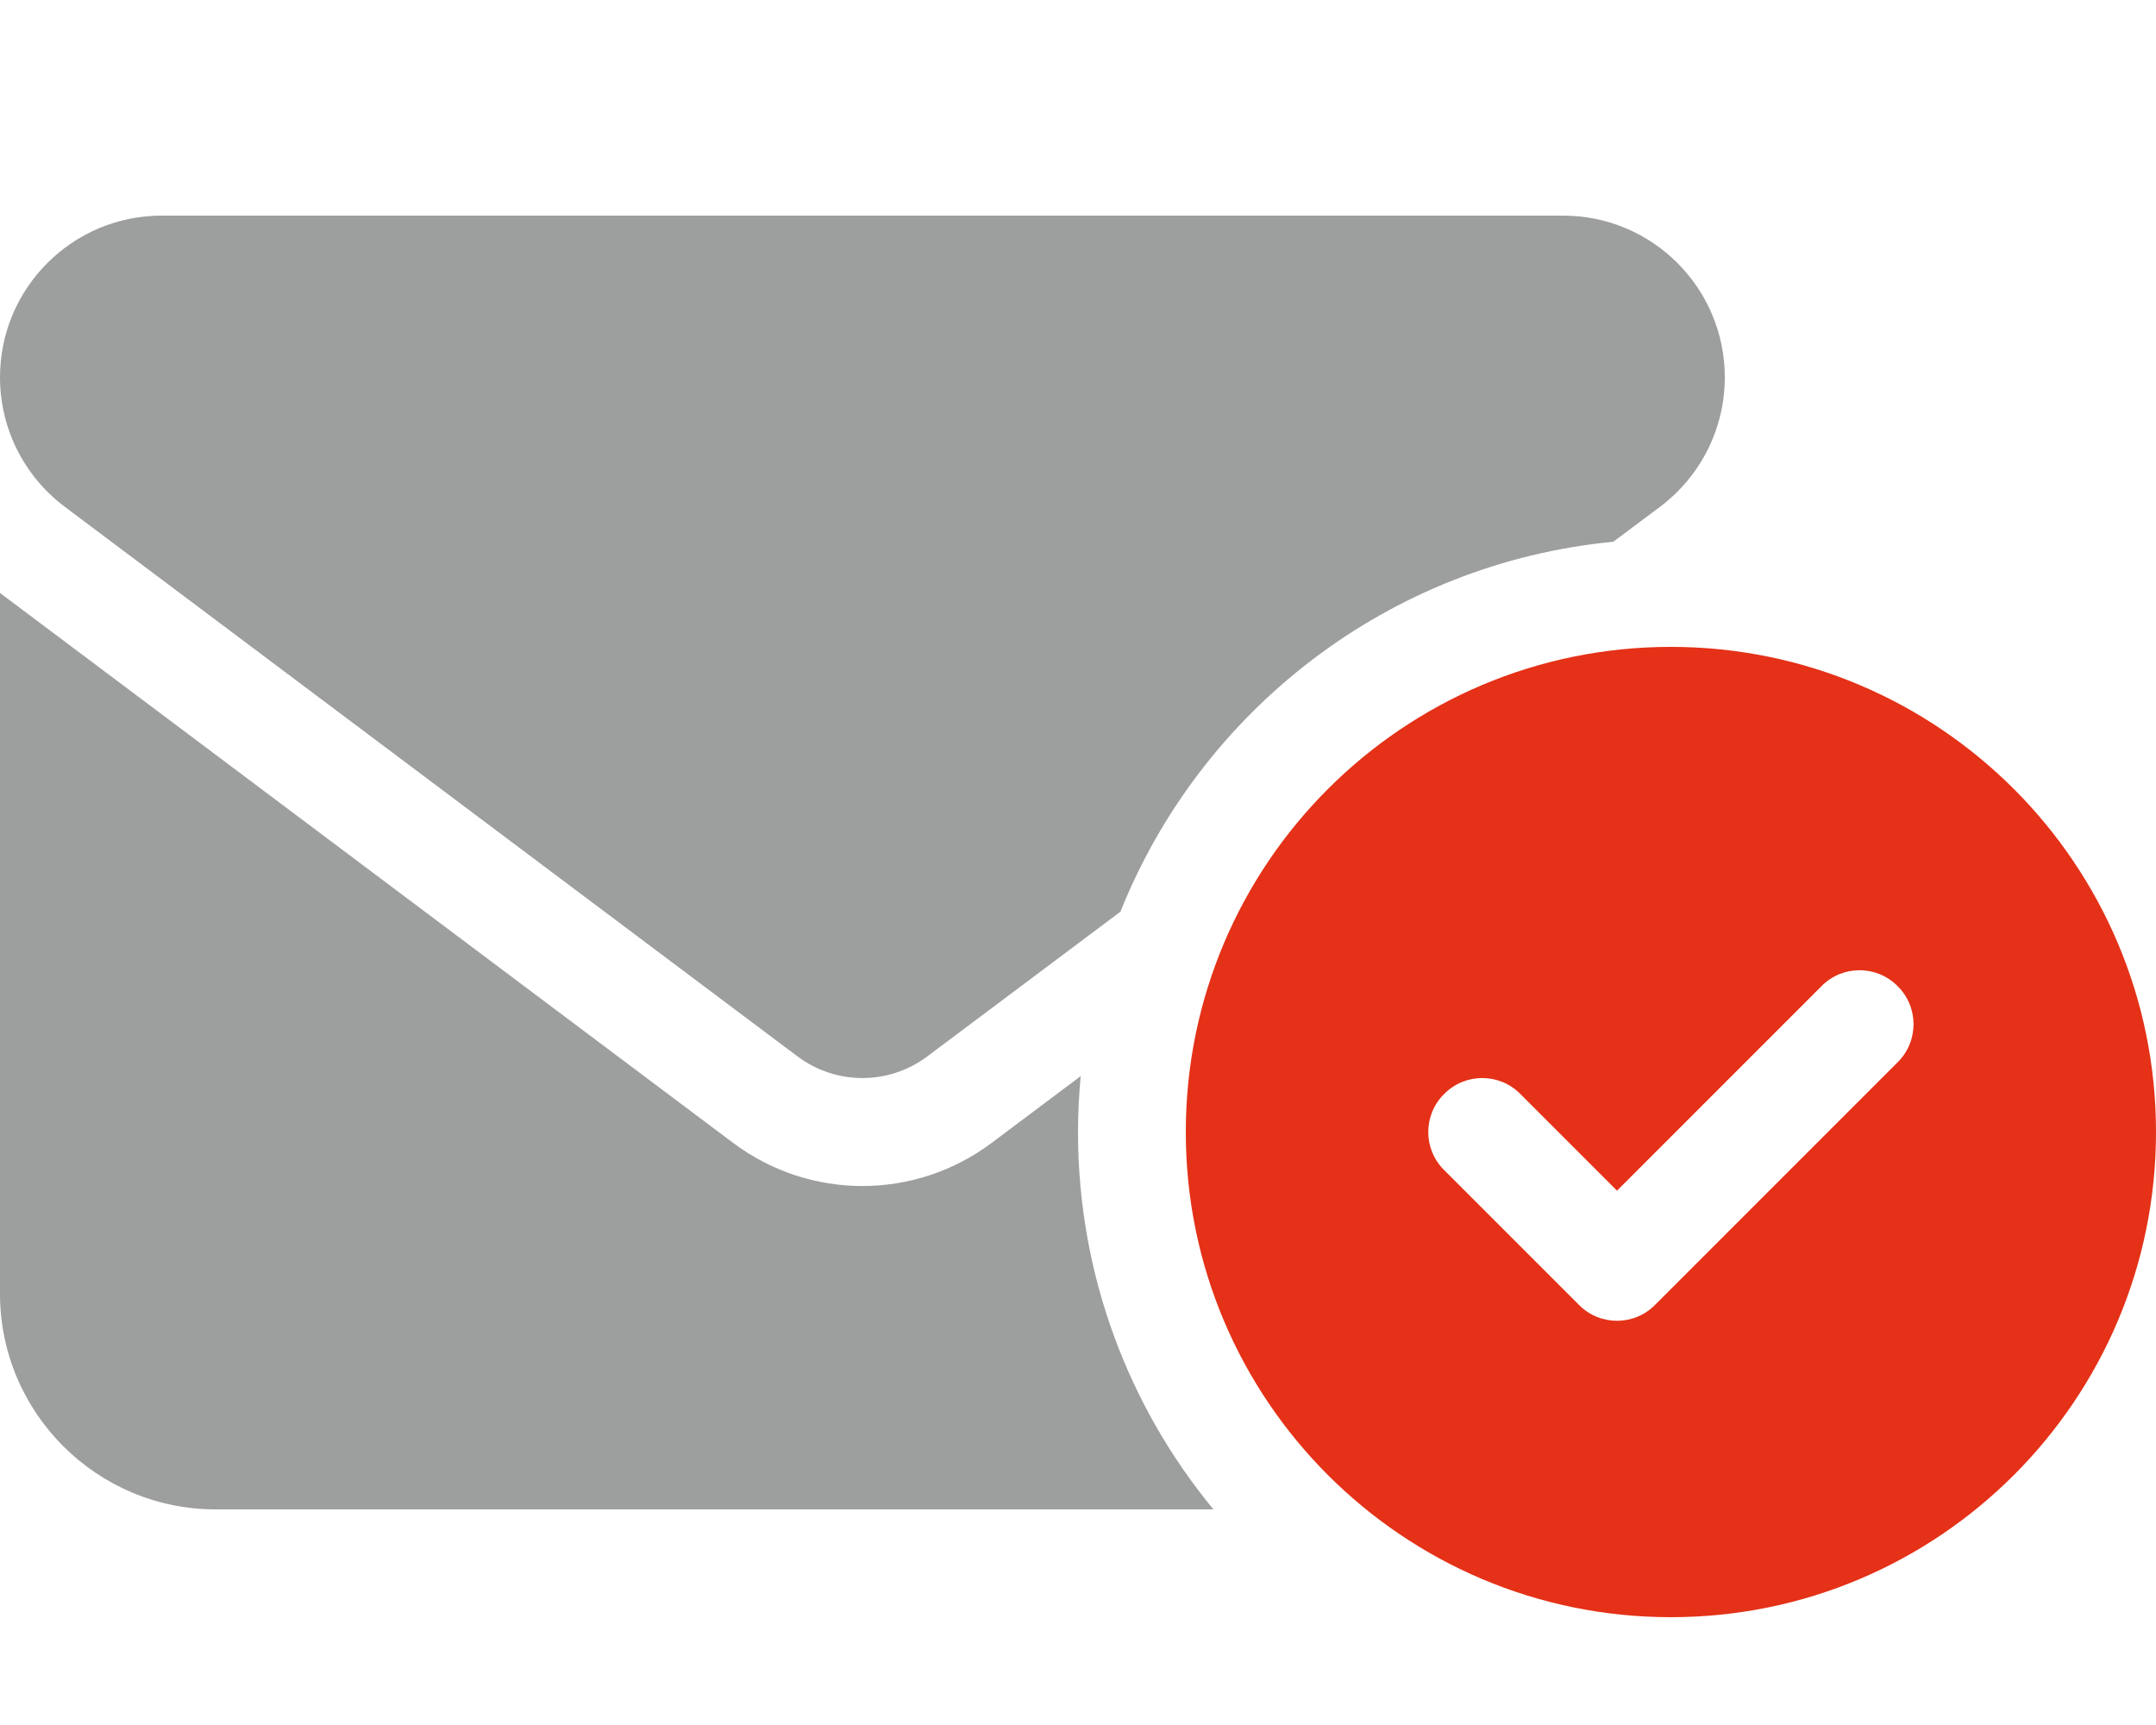
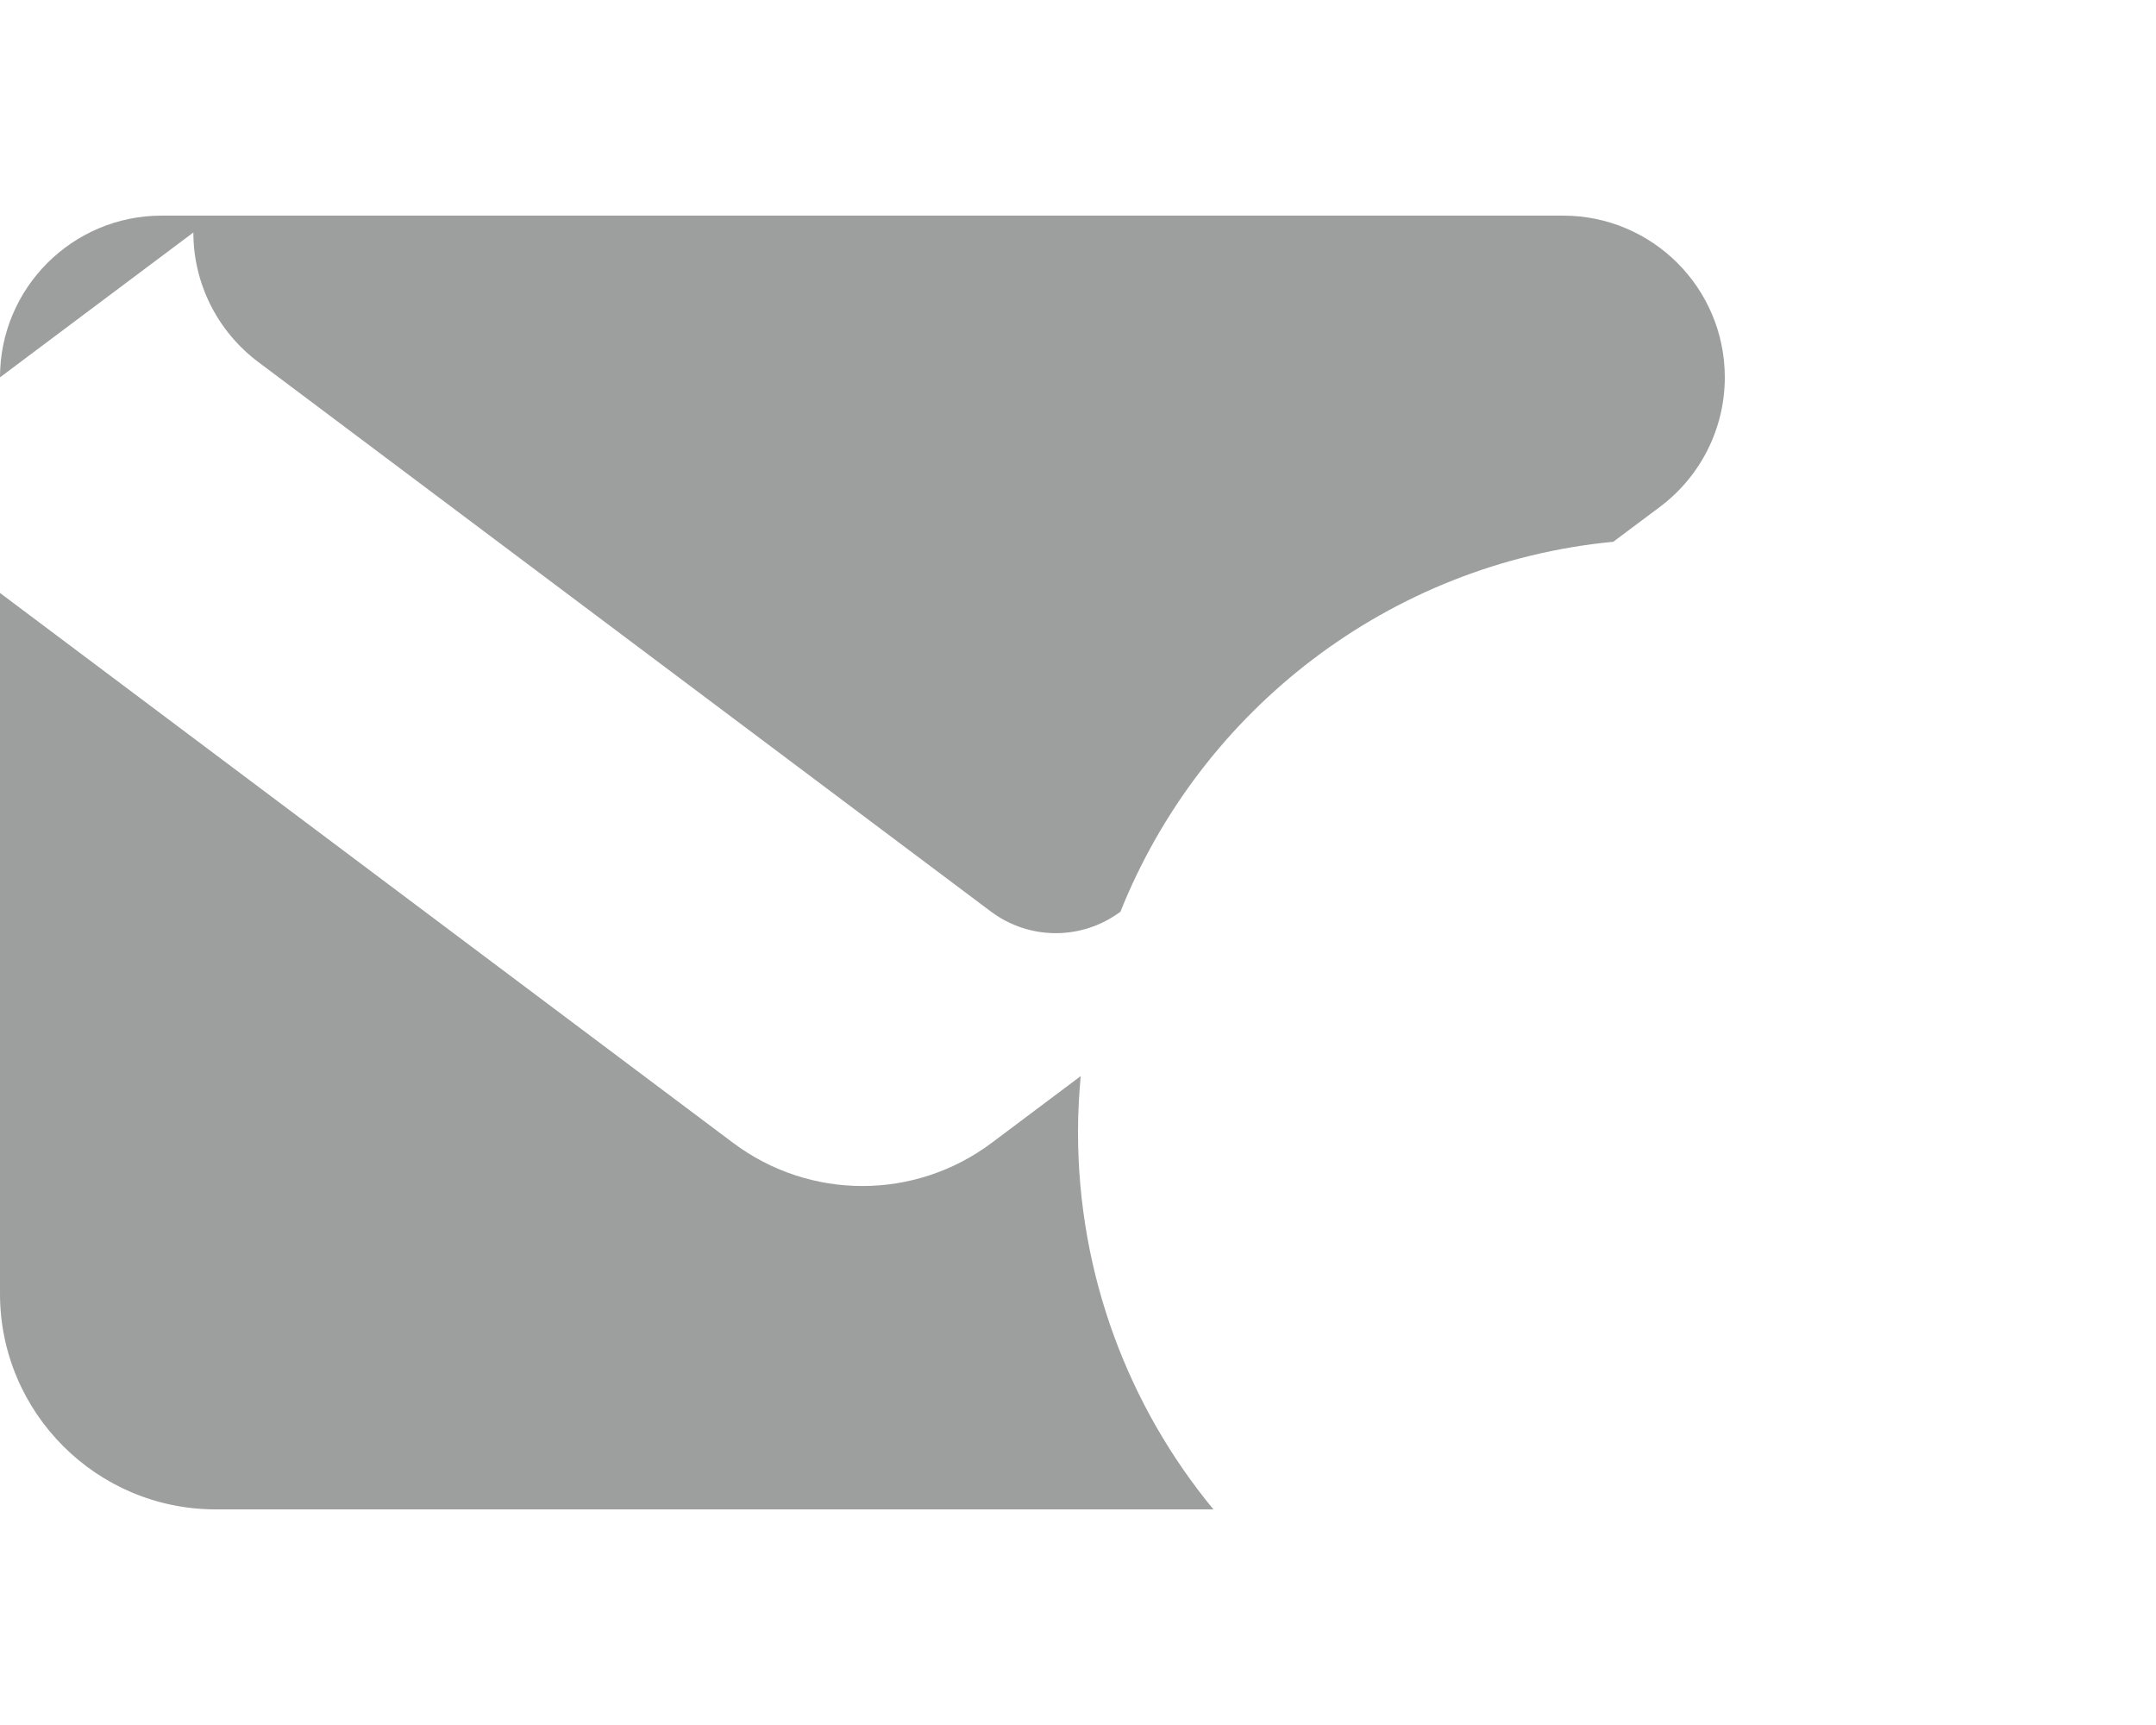
<svg xmlns="http://www.w3.org/2000/svg" enable-background="new 0 0 640 512" viewBox="0 0 640 512">
-   <path d="m352 336c0-79.5 64.5-144 144-144s144 64.5 144 144-64.5 144-144 144-144-64.5-144-144zm211.3-20.7c6.3-6.2 6.3-16.4 0-22.6-6.2-6.3-16.4-6.3-22.6 0l-60.7 60.7-28.7-28.7c-6.2-6.3-16.4-6.3-22.6 0-6.3 6.2-6.3 16.4 0 22.6l40 40c6.2 6.3 16.4 6.3 22.6 0z" fill="#e43117" />
-   <path d="m0 112c0-26.5 21.5-48 48-48h416c26.5 0 48 21.5 48 48 0 15.1-7.1 29.3-19.2 38.4l-13.9 10.4c-66.6 6.4-122.4 50-146.3 109.8l-57.4 43c-11.4 8.5-27 8.5-38.4 0l-217.6-163.2c-12.1-9.1-19.2-23.3-19.2-38.4zm320 224c0 42.5 15.1 81.6 40.2 112h-296.2c-35.3 0-64-28.7-64-64v-208l217.6 163.2c22.8 17.1 54 17.1 76.8 0l26.4-19.8c-.5 5.5-.8 11-.8 16.6z" fill="#9d9e9e" />
+   <path d="m0 112c0-26.5 21.5-48 48-48h416c26.5 0 48 21.5 48 48 0 15.1-7.1 29.3-19.2 38.4l-13.9 10.4c-66.6 6.4-122.4 50-146.3 109.8c-11.4 8.5-27 8.5-38.4 0l-217.6-163.2c-12.1-9.1-19.2-23.3-19.2-38.4zm320 224c0 42.5 15.1 81.6 40.2 112h-296.2c-35.3 0-64-28.7-64-64v-208l217.6 163.2c22.8 17.1 54 17.1 76.8 0l26.4-19.8c-.5 5.5-.8 11-.8 16.6z" fill="#9d9e9e" />
</svg>